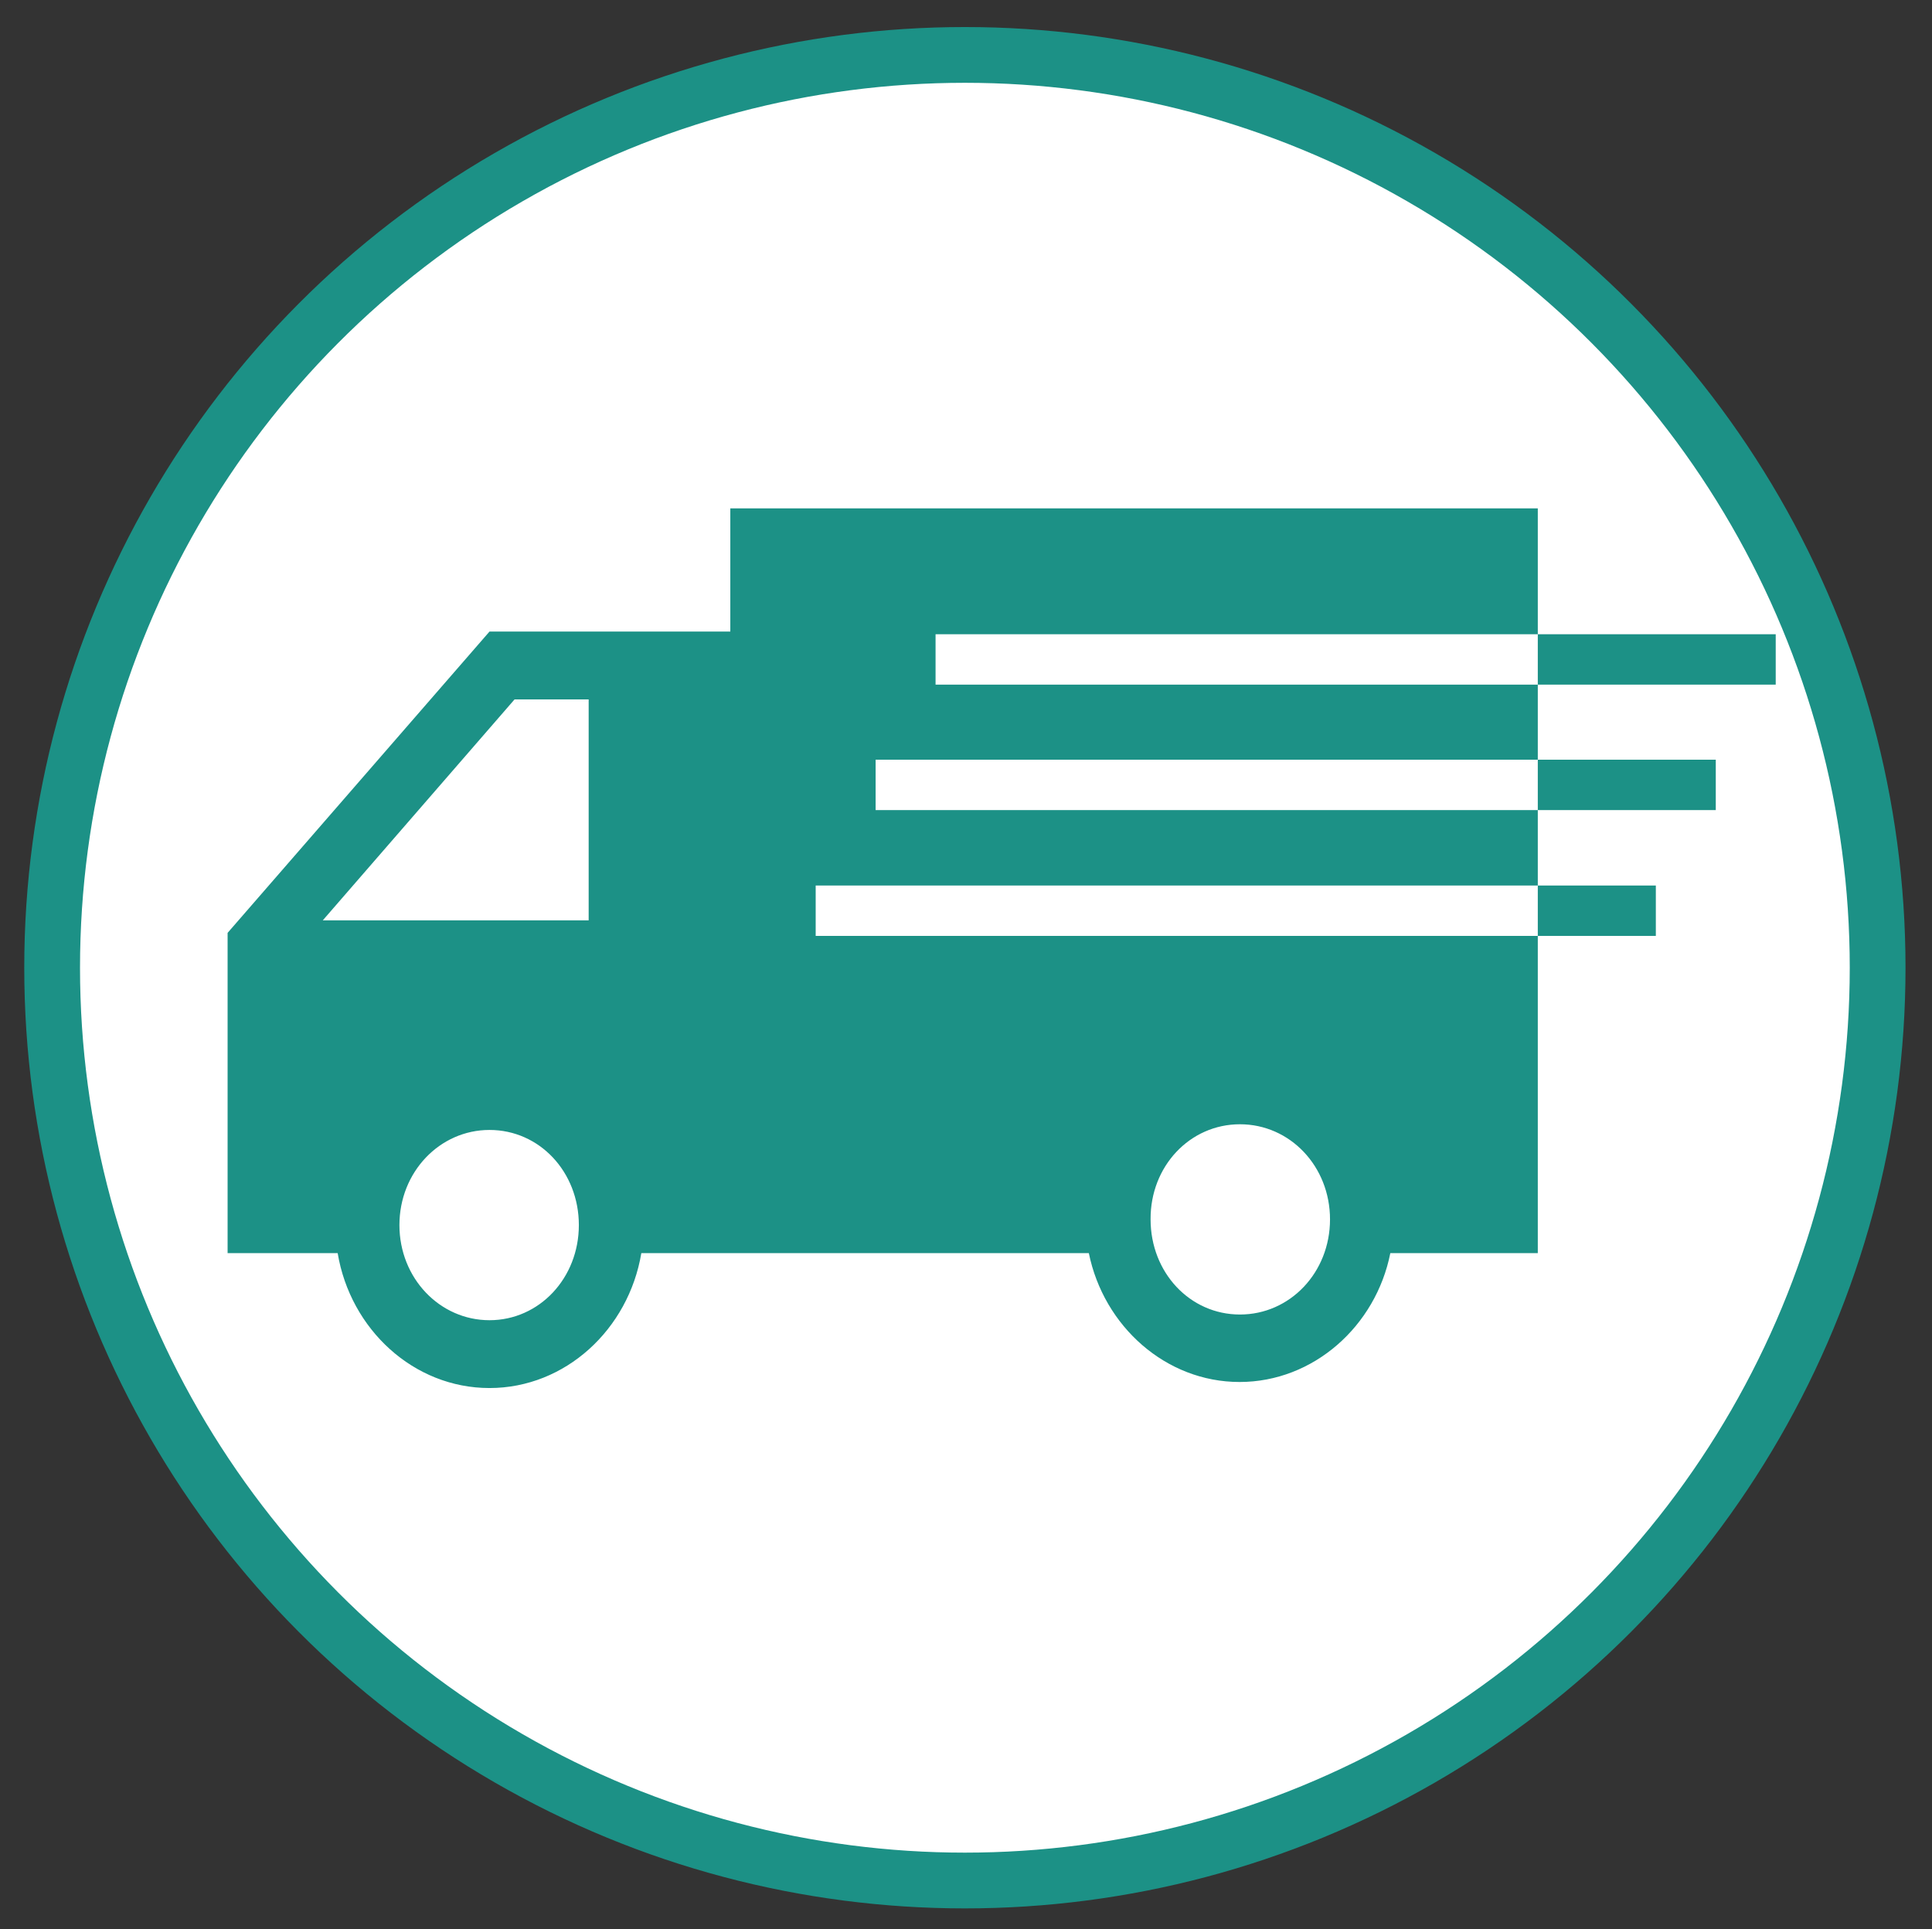
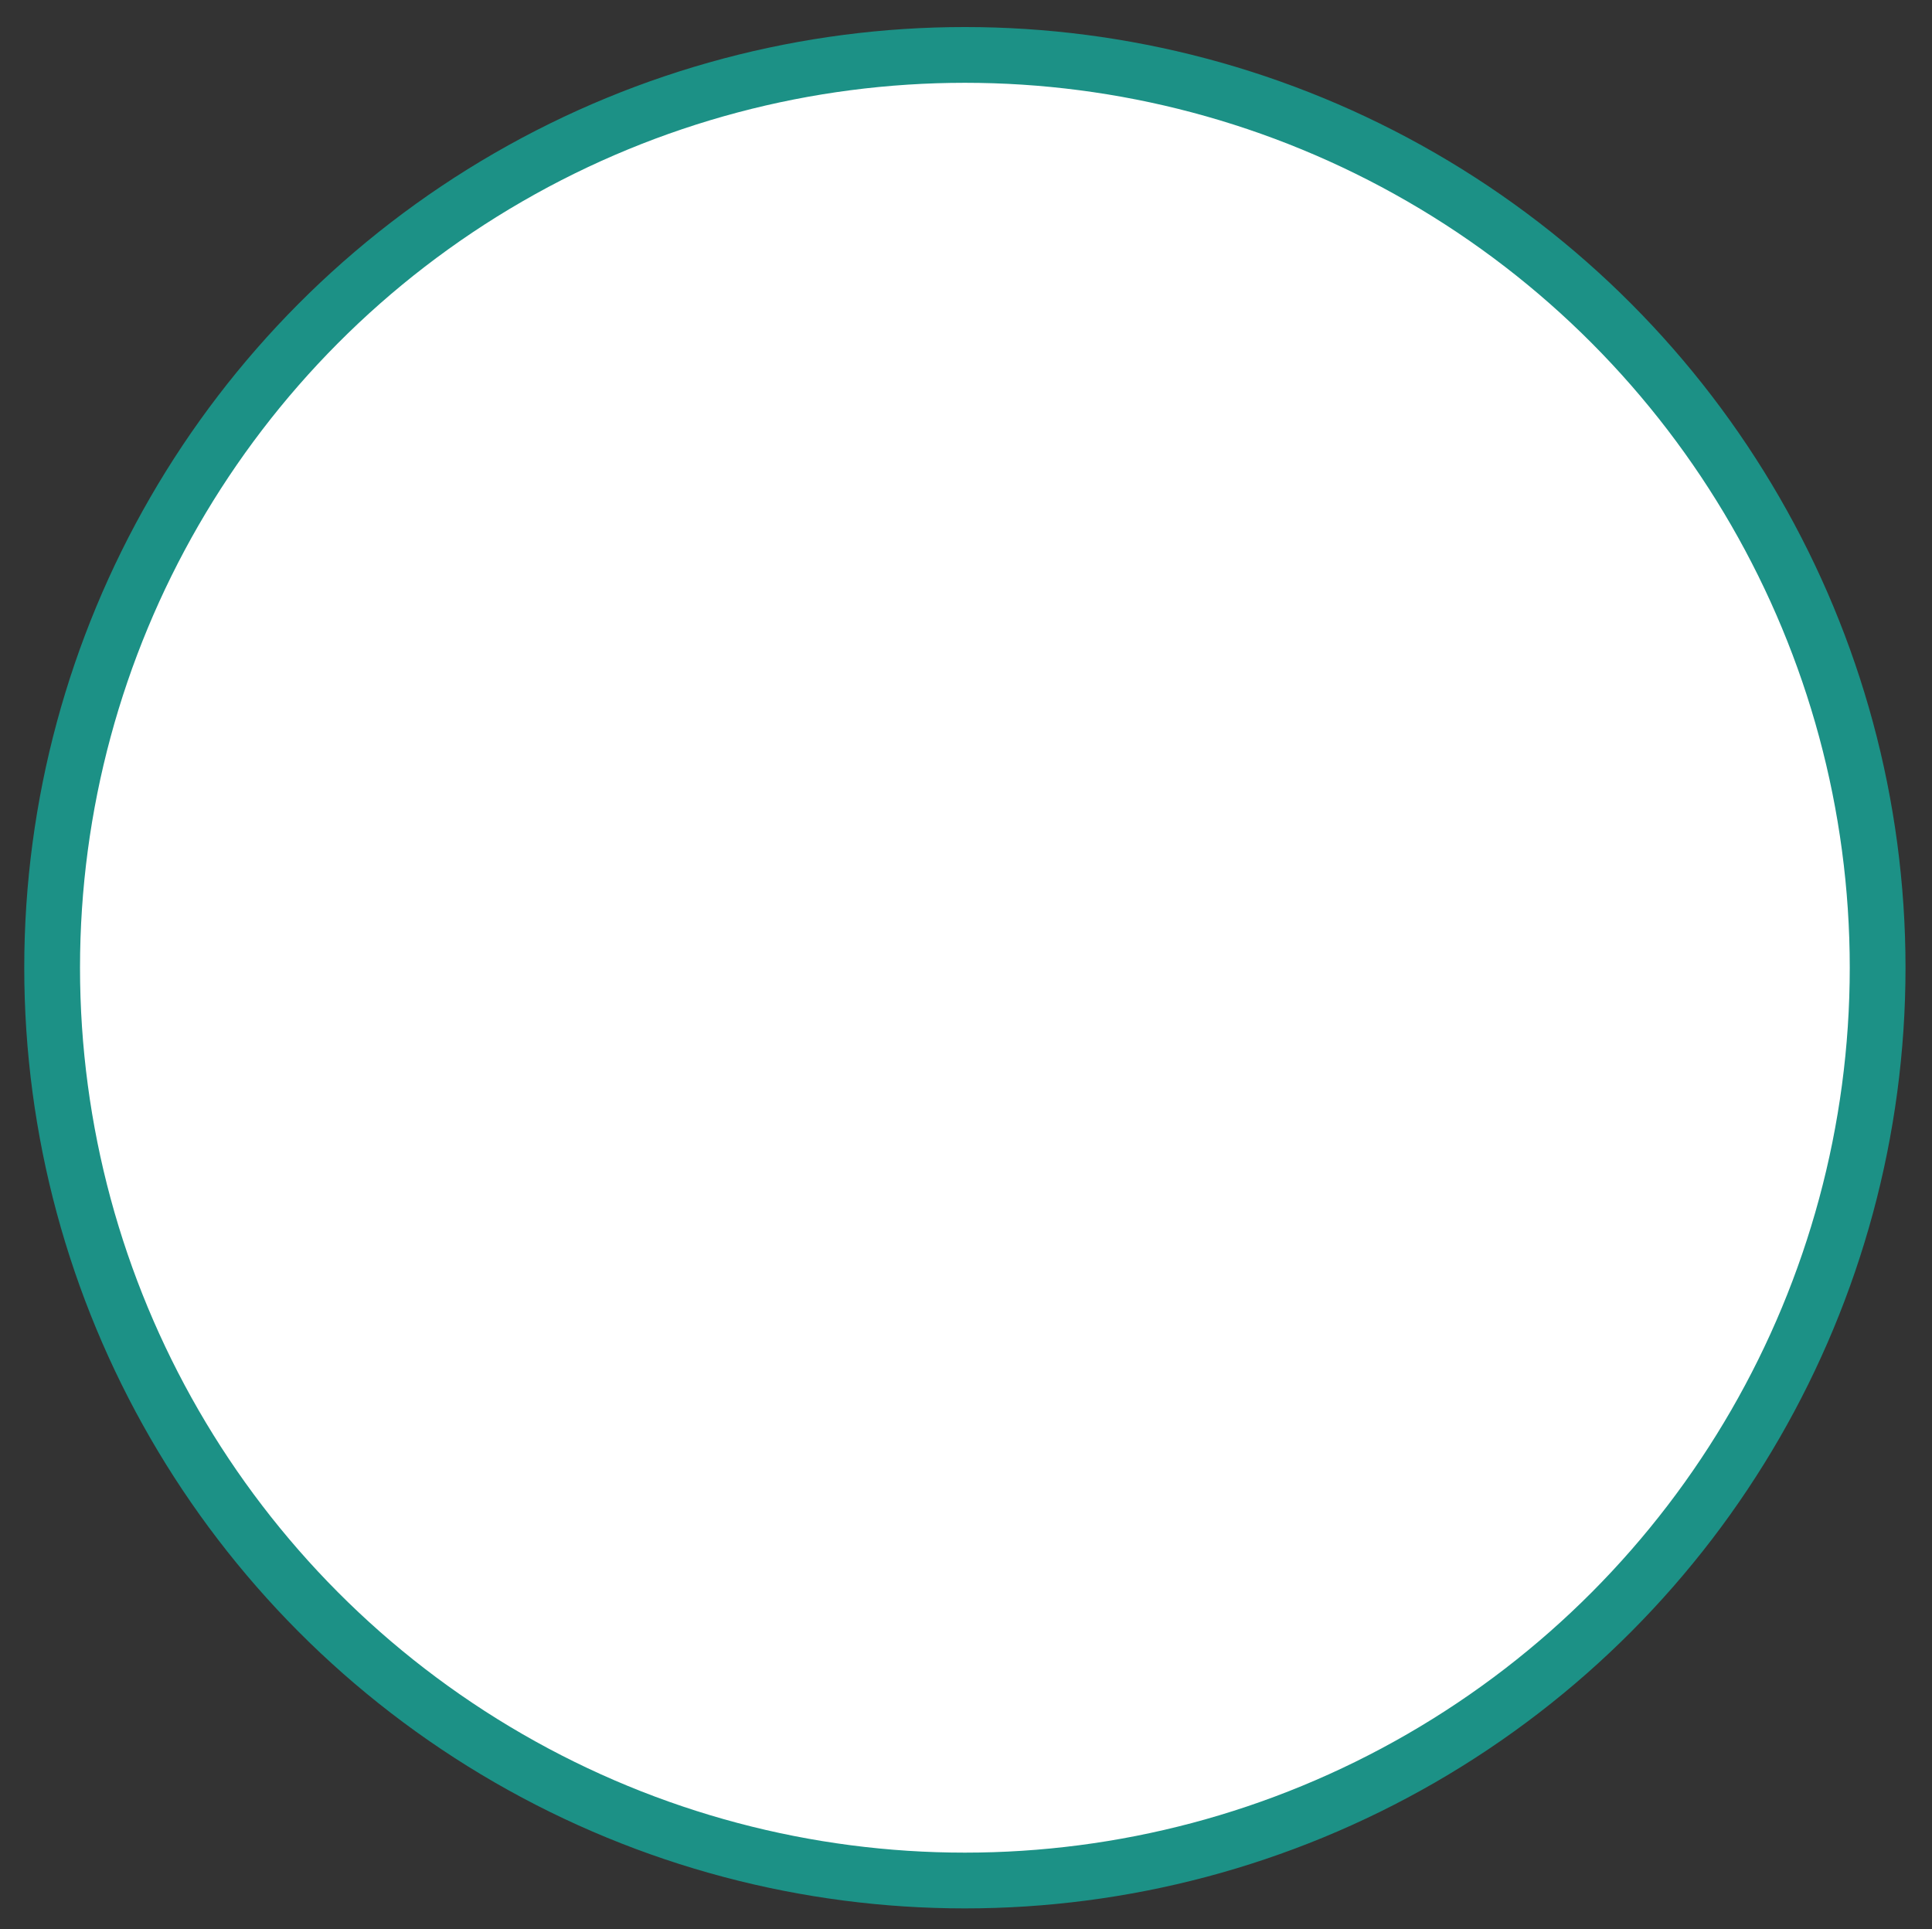
<svg xmlns="http://www.w3.org/2000/svg" id="Layer_1" viewBox="0 0 693 692">
  <rect x="0" y="0" width="693" height="692" fill="#333333" stroke="none" />
  <circle cx="346.1" cy="347.1" r="327.4" style="fill:#fff; stroke:#1c9186; stroke-miterlimit:10; stroke-width:20px;" />
-   <path d="m261.96,182.35v44.18h-86.38l-93.94,108.07v114.87h39.48c4.56,27.32,27.23,48.39,54.46,48.39s49.9-21.07,54.46-48.39h160.52c5.34,26.24,27.62,46.22,54.07,46.22s48.86-19.98,54.07-46.22h52.9V182.35h-289.64Zm-77.39,68.51h26.58v79.25h-95.37l68.79-79.25Zm260.19,152.39c17.98,0,32.31,15.09,32.31,34.12s-14.33,34.12-32.31,34.12-32.05-15.09-32.05-34.12c-.13-19.03,14.07-34.12,32.05-34.12Zm-269.18,2.04c17.98,0,32.05,15.09,32.05,34.12s-14.2,34.12-32.05,34.12-32.31-15.09-32.31-34.12,14.46-34.12,32.31-34.12h0Zm418.36-87.68v18.08h-301.36v-18.08s301.36,0,301.36,0Zm21.5-45.13v18.08h-301.36v-18.08h301.36Zm21.5-45v18.08h-301.36v-18.08h301.36Z" style="fill:#1c9186;" />
</svg>